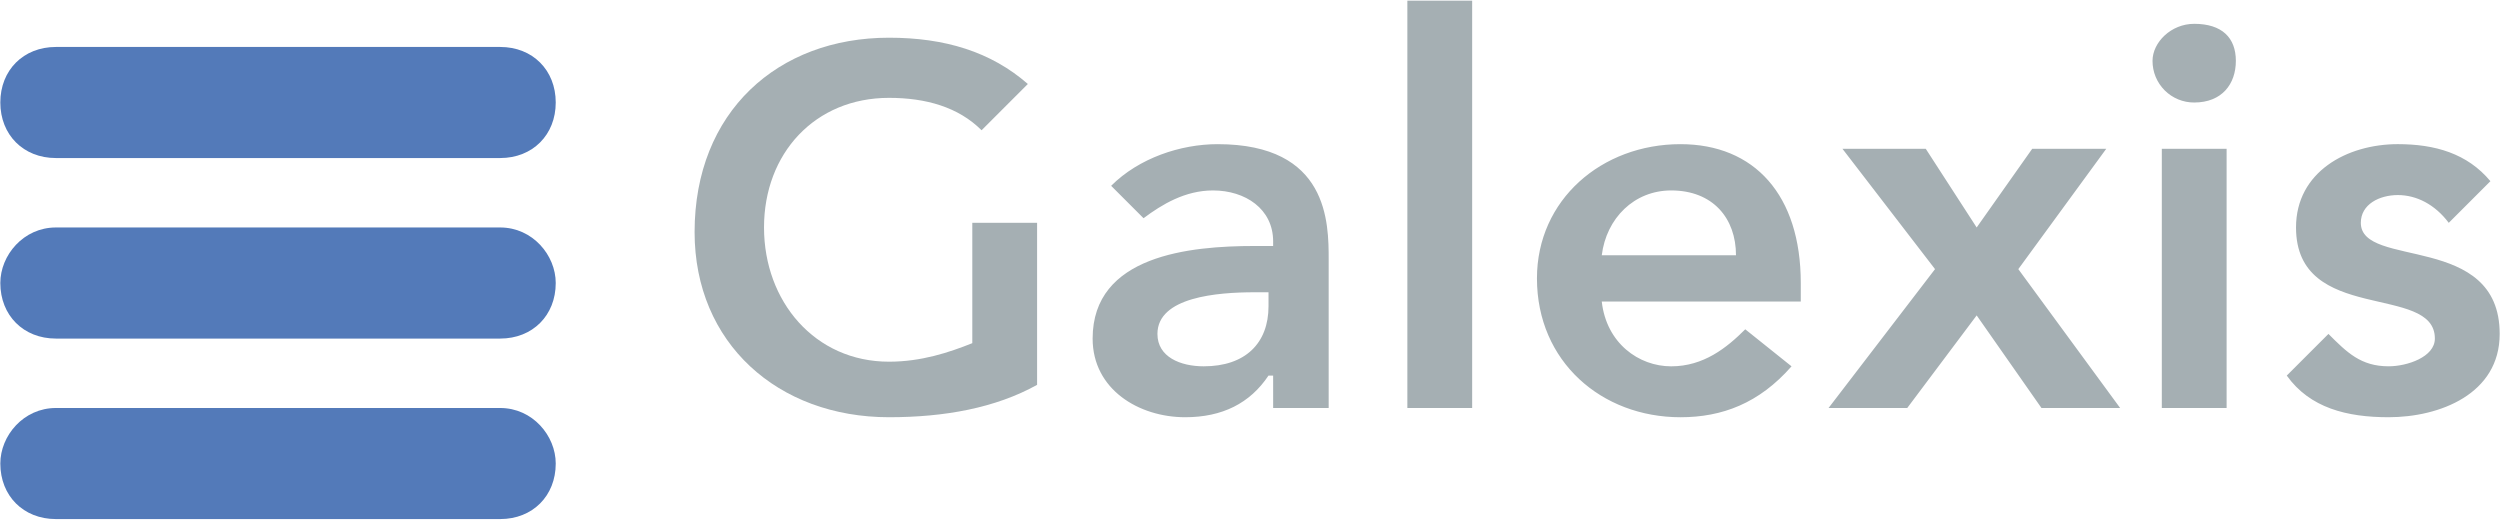
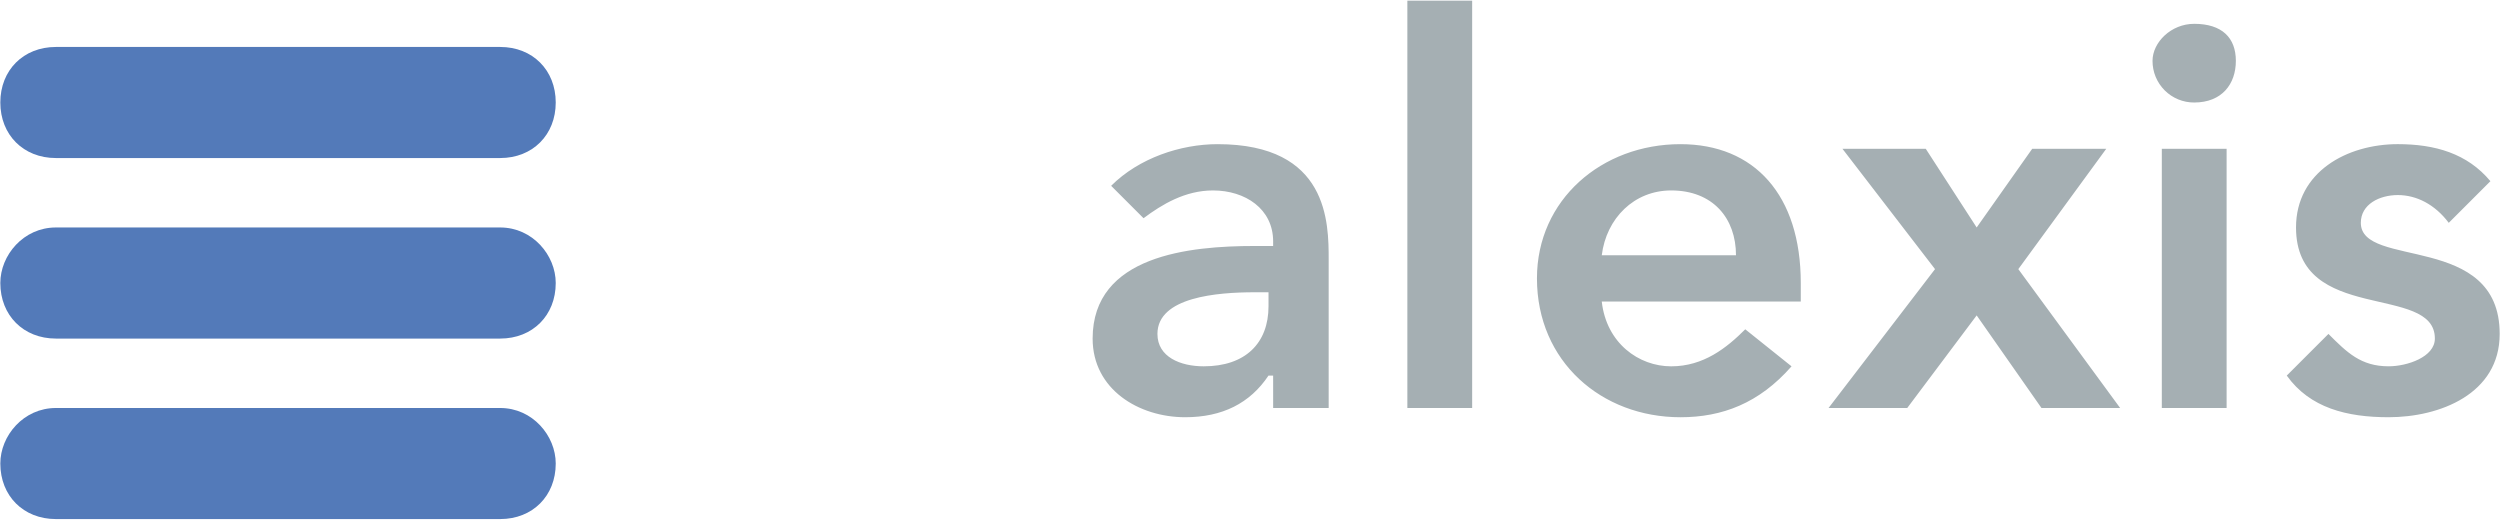
<svg xmlns="http://www.w3.org/2000/svg" width="2280" height="474" viewBox="0 0 2280 474" fill="none">
-   <path fill-rule="evenodd" clip-rule="evenodd" d="M945.831 350.978C907.842 372.08 861.41 380.51 810.75 380.51C709.444 380.51 633.467 312.977 633.467 211.67C633.467 101.92 709.444 34.386 810.75 34.386C861.41 34.386 903.614 47.058 937.387 76.59L895.184 118.794C874.082 97.692 844.537 89.248 810.763 89.248C743.217 89.248 696.785 139.908 696.785 207.442C696.785 274.975 743.217 329.863 810.763 329.863C840.309 329.863 865.639 321.407 886.74 312.964V203.214H945.831V350.978Z" fill="#A5AFB3" />
  <path fill-rule="evenodd" clip-rule="evenodd" d="M50.955 473.387C21.41 473.387 0.295 452.285 0.295 422.753C0.295 397.423 21.397 372.093 50.955 372.093H456.182C485.727 372.093 506.829 397.423 506.829 422.753C506.829 452.285 485.727 473.387 456.182 473.387H50.955ZM50.955 308.775C21.41 308.775 0.295 287.647 0.295 258.115C0.295 232.785 21.397 207.455 50.955 207.455H456.182C485.727 207.455 506.829 232.785 506.829 258.115C506.829 287.647 485.727 308.775 456.182 308.775H50.955ZM50.955 144.136C21.41 144.136 0.295 123.035 0.295 93.477C0.295 63.918 21.397 42.83 50.955 42.83H456.182C485.727 42.83 506.829 63.931 506.829 93.477C506.829 123.022 485.727 144.136 456.182 144.136H50.955Z" fill="#537AB9" />
  <path fill-rule="evenodd" clip-rule="evenodd" d="M1156.89 279.217C1156.89 312.99 1135.78 334.079 1097.8 334.079C1076.69 334.079 1055.58 325.648 1055.58 304.546C1055.58 270.773 1110.45 266.545 1144.23 266.545H1156.89V279.217ZM1161.11 372.08H1211.75V237.013C1211.75 203.24 1211.75 131.478 1110.45 131.478C1076.68 131.478 1038.69 144.149 1013.36 169.466L1042.91 199.011C1059.79 186.353 1080.9 173.682 1106.23 173.682C1135.77 173.682 1161.1 190.568 1161.1 220.126V224.341H1144.22C1085.11 224.341 996.477 232.785 996.477 308.775C996.477 355.206 1038.68 380.51 1080.9 380.51C1114.67 380.51 1139.99 367.839 1156.87 342.535H1161.1L1161.11 372.08ZM1283.51 372.08V0.613H1342.61V372.08H1283.51ZM1460.81 232.785C1465.01 199.012 1490.34 173.682 1524.11 173.682C1562.11 173.682 1583.22 199.012 1583.22 232.785H1460.81ZM1642.31 274.988V258.115C1642.31 177.91 1600.1 131.478 1532.57 131.478C1460.81 131.478 1401.7 182.138 1401.7 253.887C1401.7 329.876 1460.81 380.523 1532.57 380.523C1570.54 380.523 1604.3 367.852 1633.88 334.092L1591.67 300.318C1574.77 317.218 1553.67 334.092 1524.11 334.092C1494.58 334.092 1465.01 312.99 1460.81 274.988H1642.31ZM1764.74 245.443L1680.31 135.693H1756.28L1802.72 207.455L1853.38 135.693H1920.91L1840.7 245.443L1933.57 372.08H1861.81L1802.72 287.647L1739.41 372.08H1667.65L1764.74 245.443ZM1971.57 372.08V135.693H2030.67V372.08H1971.57ZM2001.1 21.728C2026.43 21.728 2039.1 34.399 2039.1 55.501C2039.1 76.603 2026.43 93.49 2001.1 93.49C1996.11 93.51 1991.16 92.542 1986.54 90.64C1981.92 88.738 1977.72 85.941 1974.19 82.41C1970.66 78.878 1967.86 74.682 1965.95 70.064C1964.05 65.446 1963.08 60.496 1963.1 55.501C1963.11 38.614 1980.01 21.728 2001.1 21.728ZM2233.27 203.227C2220.6 186.34 2203.74 177.897 2186.84 177.897C2169.97 177.897 2153.07 186.34 2153.07 203.227C2153.07 245.443 2279.71 211.67 2279.71 304.546C2279.71 359.409 2224.84 380.51 2178.4 380.51C2140.4 380.51 2106.64 372.08 2085.53 342.535L2123.54 304.534C2140.41 321.407 2153.07 334.066 2178.4 334.066C2195.27 334.066 2220.6 325.635 2220.6 308.762C2220.6 258.102 2093.97 296.09 2093.97 207.442C2093.97 156.795 2140.4 131.465 2186.83 131.465C2220.6 131.465 2250.16 139.908 2271.26 165.238L2233.27 203.227Z" fill="#A5AFB3" />
</svg>